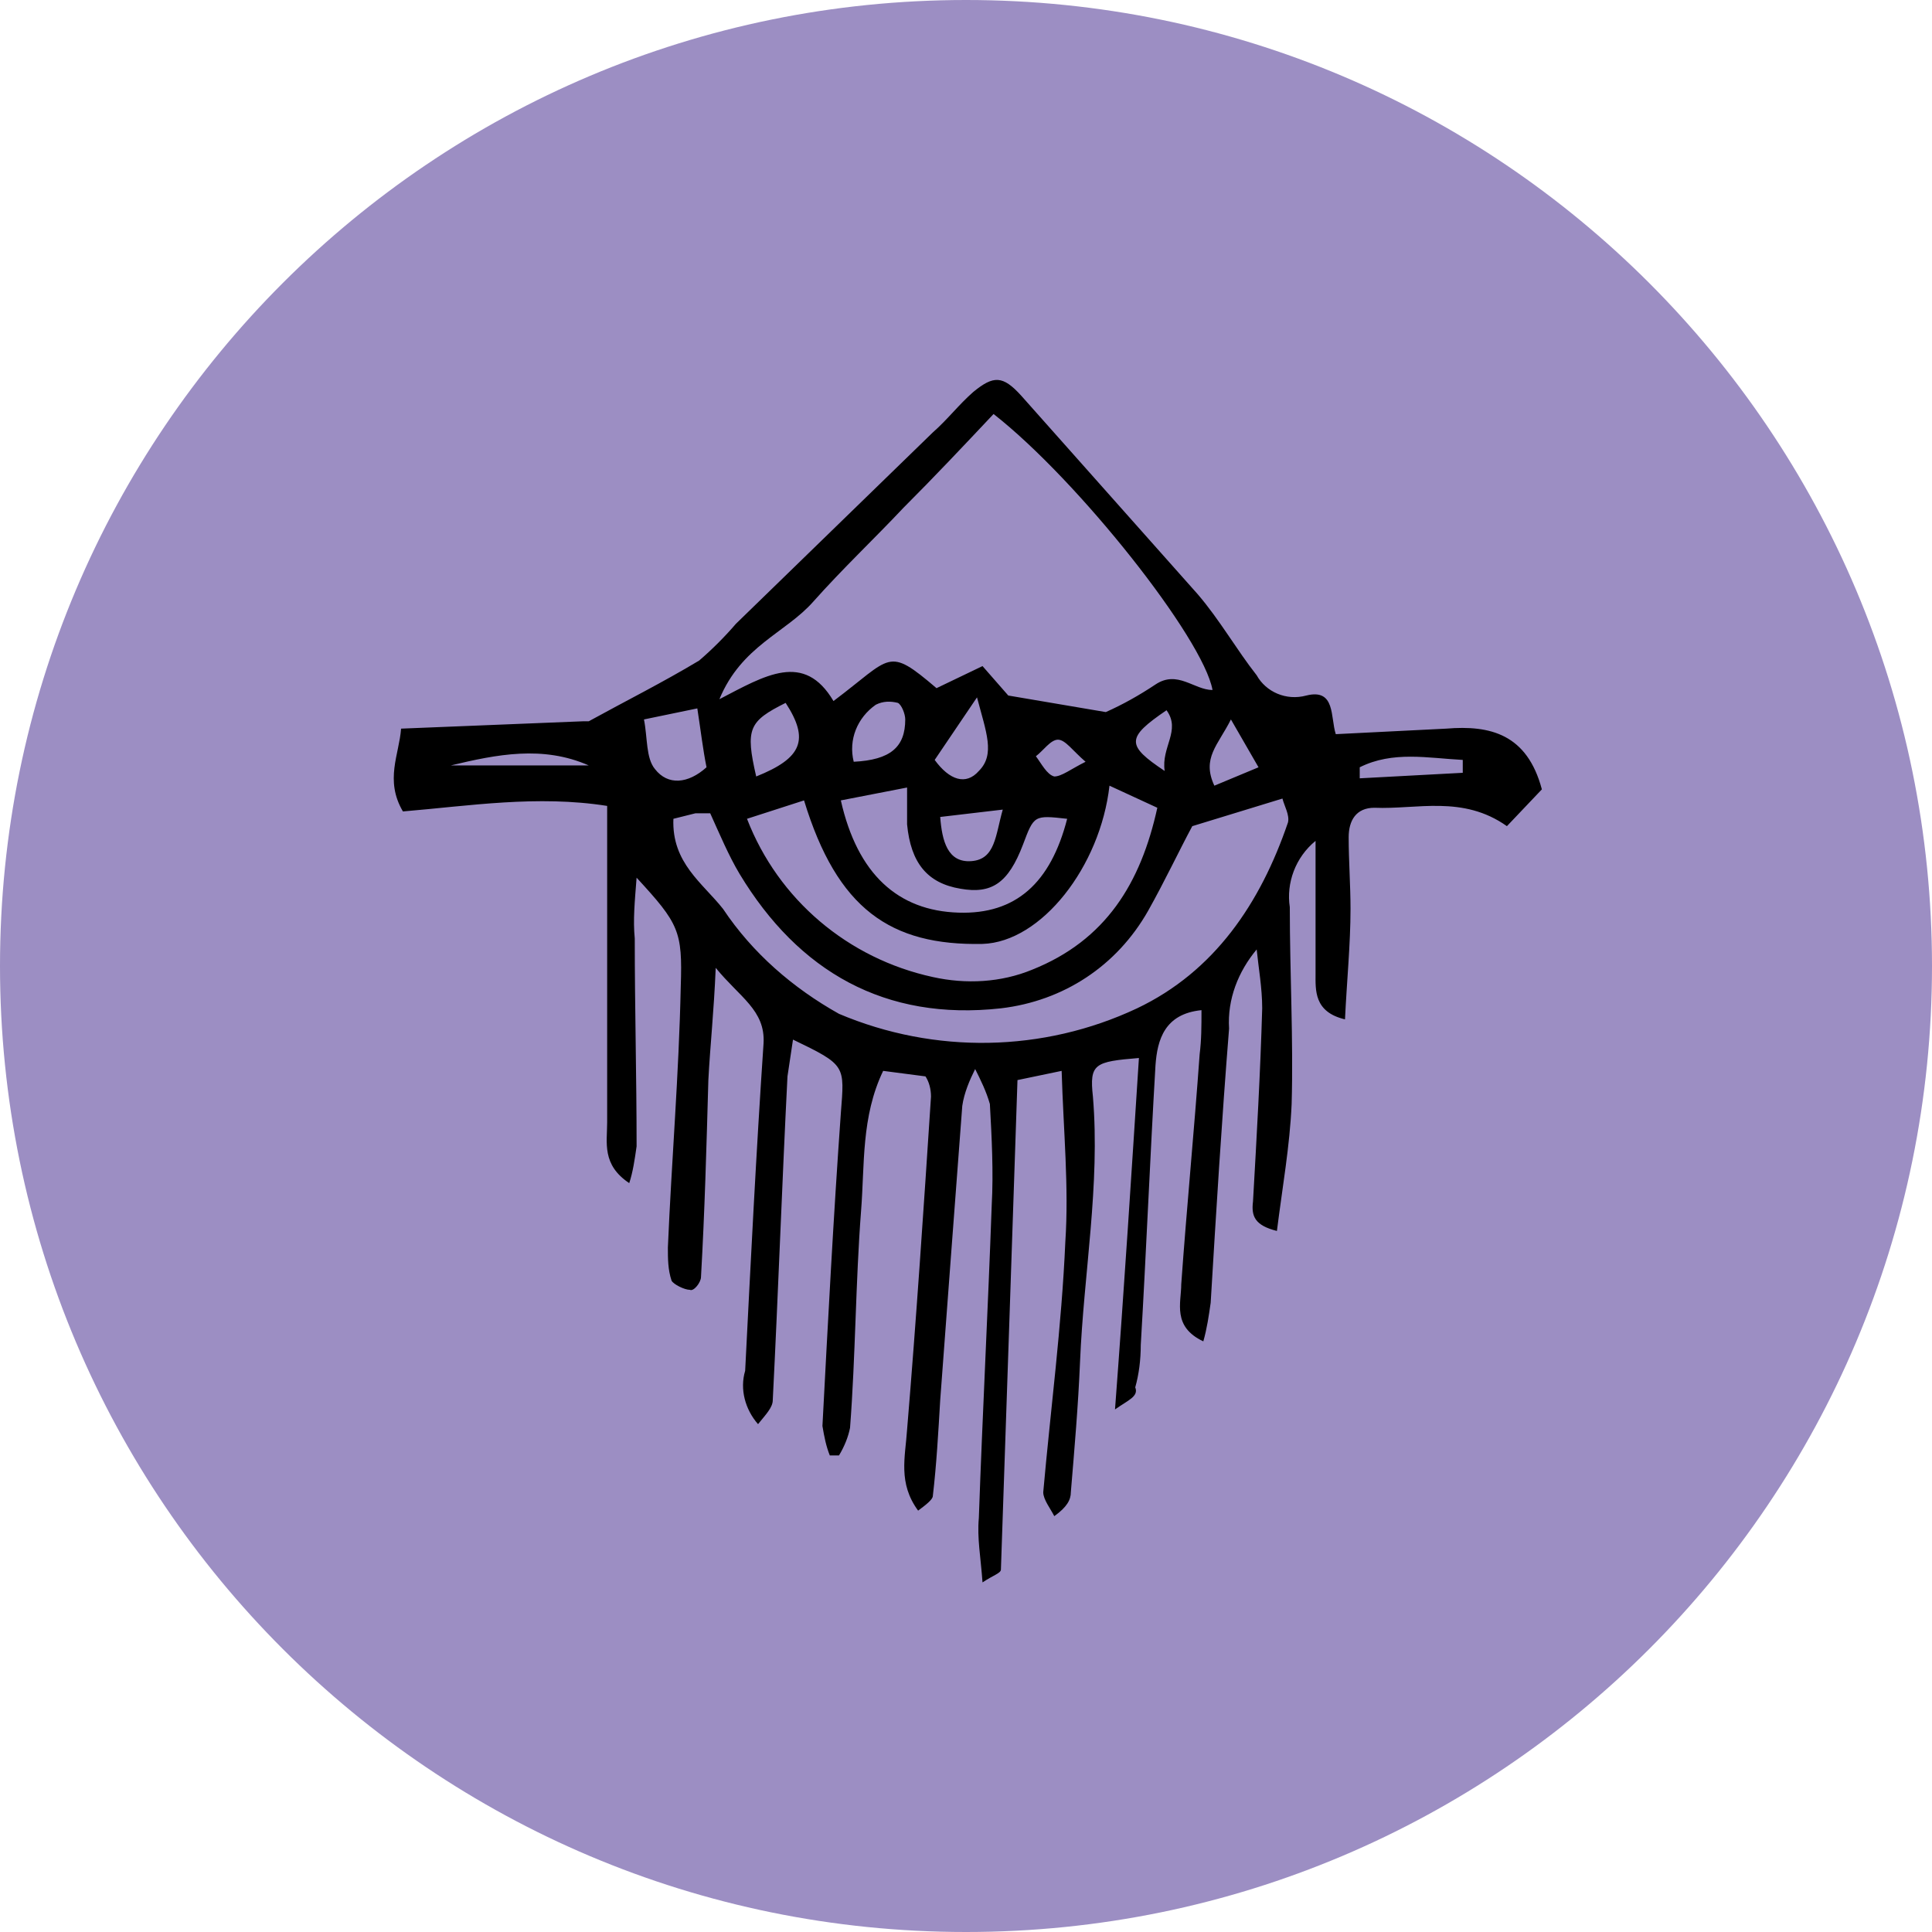
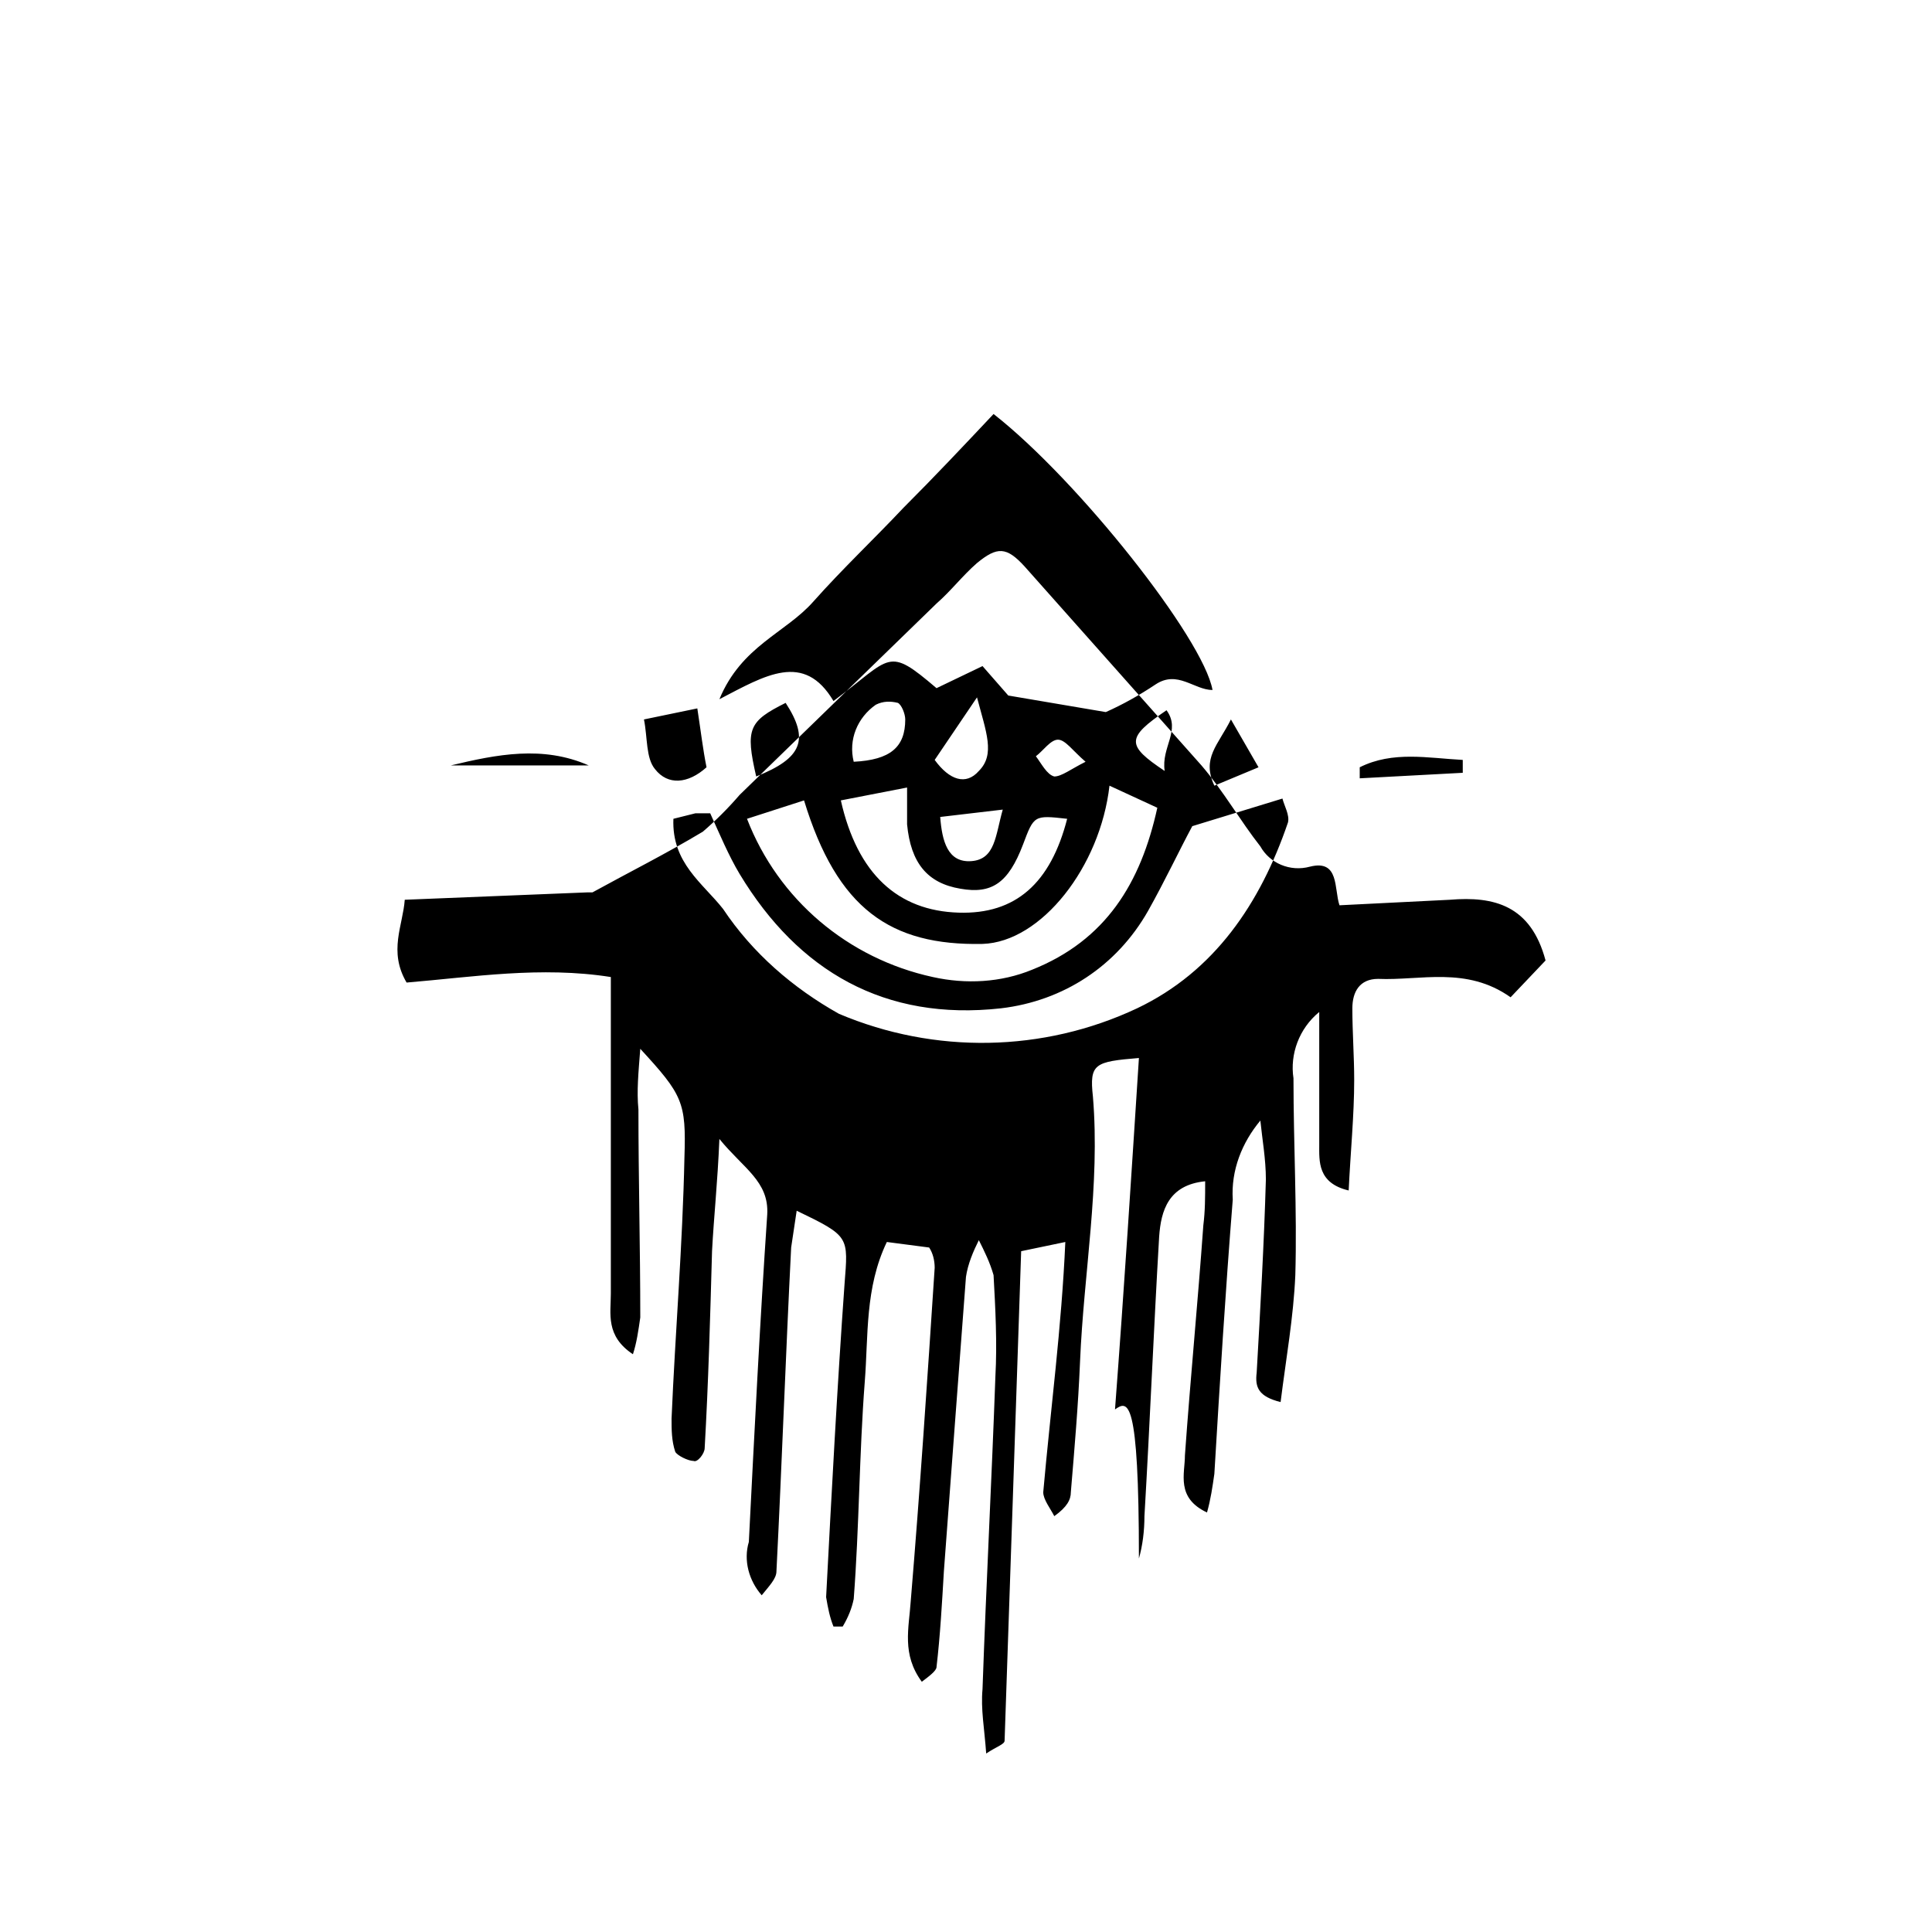
<svg xmlns="http://www.w3.org/2000/svg" version="1.1" id="Ebene_1" x="0px" y="0px" viewBox="0 0 105 105" style="enable-background:new 0 0 105 105;" xml:space="preserve">
  <style type="text/css">
	.st0{fill:#9C8EC3;}
</style>
-   <path id="Pfad_99779" class="st0" d="M52.5,105C23.5,105,0,81.5,0,52.5S23.5,0,52.5,0S105,23.5,105,52.5l0,0  C105,81.5,81.5,105,52.5,105" />
  <g id="Gruppe_26509" transform="translate(0.598 2)">
    <g id="Gruppe_26510">
-       <path id="Pfad_100306" d="M60,74.6c0.5-6.6,0.9-12.9,1.3-19.1c-2.4,0.2-2.7,0.3-2.5,2.1c0.4,4.8-0.5,9.6-0.7,14.4    c-0.1,2.4-0.3,4.7-0.5,7.1c0,0.4-0.2,0.8-0.9,1.3c-0.2-0.4-0.6-0.9-0.6-1.3c0.4-4.5,1-9,1.2-13.6c0.2-3-0.1-6-0.2-9.3l-2.4,0.5    c-0.3,9-0.6,17.8-0.9,26.6c0,0.2-0.4,0.3-1,0.7c-0.1-1.4-0.3-2.4-0.2-3.5c0.2-5.7,0.5-11.4,0.7-17c0.1-1.8,0-3.7-0.1-5.5    c-0.2-0.7-0.5-1.3-0.8-1.9c-0.3,0.6-0.6,1.3-0.7,2c-0.4,5.3-0.8,10.6-1.2,16c-0.1,1.7-0.2,3.5-0.4,5.2c0,0.2-0.4,0.5-0.8,0.8    c-1.1-1.5-0.7-2.9-0.6-4.4c0.5-6,0.9-12,1.3-18.1c0-0.4-0.1-0.8-0.3-1.1l-2.3-0.3c-1.2,2.5-1,5.1-1.2,7.6    c-0.3,3.9-0.3,7.9-0.6,11.8c-0.1,0.5-0.3,1-0.6,1.5l-0.5,0c-0.2-0.5-0.3-1-0.4-1.6c0.3-5.7,0.6-11.4,1-17c0.2-2.6,0.3-2.6-2.6-4    c-0.1,0.7-0.2,1.3-0.3,2c-0.3,5.9-0.5,11.7-0.8,17.6c0,0.4-0.4,0.8-0.8,1.3c-0.7-0.8-1-1.9-0.7-2.9c0.3-5.9,0.6-11.9,1-17.8    c0.1-1.8-1.3-2.5-2.6-4.1c-0.1,2.4-0.3,4.2-0.4,6.1c-0.1,3.6-0.2,7.2-0.4,10.7c0,0.3-0.4,0.8-0.6,0.7c-0.3,0-0.9-0.3-1-0.5    c-0.2-0.6-0.2-1.2-0.2-1.8c0.2-4.7,0.6-9.4,0.7-14.2c0.1-3-0.1-3.4-2.4-5.9c-0.1,1.3-0.2,2.3-0.1,3.3c0,3.8,0.1,7.5,0.1,11.3    c-0.1,0.7-0.2,1.4-0.4,2c-1.5-1-1.2-2.2-1.2-3.3c0-5,0-10,0-15c0-0.6,0-1.2,0-2.2c-3.8-0.6-7.5,0-11.1,0.3c-1-1.7-0.2-3.1-0.1-4.5    l9.9-0.4c0.1,0,0.2,0,0.3,0c2-1.1,4-2.1,6-3.3c0.7-0.6,1.4-1.3,2-2c3.6-3.5,7.1-6.9,10.7-10.4c0.8-0.7,1.4-1.5,2.2-2.2    c1.1-0.9,1.6-0.9,2.6,0.2c3.2,3.6,6.4,7.2,9.6,10.8c1.2,1.4,2.1,3,3.2,4.4c0.5,0.9,1.6,1.4,2.7,1.1c1.6-0.4,1.3,1.2,1.6,2.1    c2-0.1,4-0.2,6-0.3c2.4-0.2,4.4,0.3,5.2,3.3l-1.9,2c-2.4-1.7-4.9-0.9-7.2-1c-1,0-1.4,0.7-1.4,1.6c0,1.3,0.1,2.6,0.1,3.9    c0,1.9-0.2,3.9-0.3,6c-1.7-0.4-1.6-1.6-1.6-2.5c0-2.3,0-4.7,0-7.2c-1.1,0.9-1.6,2.3-1.4,3.6c0,3.6,0.2,7.2,0.1,10.7    c-0.1,2.3-0.5,4.5-0.8,6.9c-1.2-0.3-1.4-0.8-1.3-1.6c0.2-3.5,0.4-7,0.5-10.5c0-1.1-0.2-2.2-0.3-3.2c-1,1.2-1.6,2.7-1.5,4.3    c-0.4,5-0.7,9.9-1,14.9c-0.1,0.7-0.2,1.4-0.4,2.1c-1.7-0.8-1.2-2.1-1.2-3.1c0.3-4.2,0.7-8.3,1-12.5c0.1-0.8,0.1-1.5,0.1-2.4    c-2,0.2-2.4,1.6-2.5,3c-0.3,5.1-0.5,10.1-0.8,15.2c0,0.8-0.1,1.6-0.3,2.3C61.3,73.9,60.7,74.1,60,74.6 M59.5,36.7    c0.9-0.4,1.8-0.9,2.7-1.5c1.2-0.8,2.1,0.3,3.1,0.3c-0.5-2.8-7.3-11.4-11.9-15c-1.6,1.7-3.2,3.4-4.9,5.1c-1.6,1.7-3.3,3.3-4.9,5.1    c-1.5,1.7-3.9,2.4-5.1,5.3c2.5-1.3,4.6-2.6,6.2,0.1c3.2-2.4,2.9-3,5.6-0.7l2.5-1.2l1.4,1.6L59.5,36.7 M36,42.5    c-0.1,2.4,1.6,3.5,2.7,4.9c1.6,2.4,3.8,4.3,6.3,5.7c5.2,2.2,11.1,2.1,16.2-0.3c4.2-2,6.7-5.7,8.2-10.1c0.1-0.4-0.2-0.9-0.3-1.3    l-4.9,1.5c-0.7,1.3-1.5,3-2.4,4.6c-1.7,3-4.6,4.9-8,5.3c-6.3,0.7-11-2-14.2-7.3c-0.6-1-1.1-2.2-1.6-3.3c-0.3,0-0.5,0-0.8,0    C36.8,42.3,36.4,42.4,36,42.5 M40,42.5c1.7,4.4,5.5,7.6,10.1,8.6c1.8,0.4,3.7,0.3,5.4-0.4c4-1.6,5.9-4.7,6.8-8.8l-2.6-1.2    c-0.5,4.4-3.7,8.5-6.9,8.6c-5,0.1-7.9-1.9-9.7-7.8L40,42.5 M45.1,41.5c0.9,4,3.1,6,6.4,6.1c3.1,0.1,5-1.6,5.9-5.1    c-1.8-0.2-1.8-0.2-2.4,1.4c-0.8,2.1-1.7,2.7-3.4,2.4c-1.8-0.3-2.7-1.4-2.9-3.5c0-0.6,0-1.1,0-2L45.1,41.5 M34.4,37.1    c0.2,1,0.1,2.1,0.6,2.7c0.7,0.9,1.8,0.8,2.8-0.1c-0.2-1-0.3-1.9-0.5-3.2L34.4,37.1 M40.5,40.2c2.5-1,2.9-2,1.6-4    C40.1,37.2,39.9,37.6,40.5,40.2 M45.8,39.4c2-0.1,2.8-0.8,2.8-2.3c0-0.3-0.2-0.8-0.4-0.9c-0.4-0.1-0.8-0.1-1.2,0.1    C46,37,45.5,38.2,45.8,39.4 M52.5,35.9l-2.3,3.4c0.8,1.1,1.7,1.4,2.4,0.6C53.5,39,53,37.8,52.5,35.9 M53.9,42l-3.4,0.4    c0.1,1.3,0.4,2.5,1.7,2.4C53.5,44.7,53.5,43.4,53.9,42 M78.9,40c0-0.2,0-0.4,0-0.7c-1.9-0.1-3.8-0.5-5.6,0.4c0,0.2,0,0.4,0,0.6    L78.9,40 M23.9,39.6h7.5C28.9,38.5,26.4,39,23.9,39.6 M66.3,37.1c-0.7,1.4-1.6,2.1-0.9,3.6l2.4-1L66.3,37.1 M62.7,39.9    c-0.2-1.3,0.9-2.2,0.1-3.3C60.6,38.1,60.6,38.5,62.7,39.9 M58.4,39.4c-0.7-0.6-1.1-1.2-1.5-1.2c-0.4,0-0.8,0.6-1.2,0.9    c0.3,0.4,0.6,1,1,1.1C57.1,40.2,57.6,39.8,58.4,39.4" />
+       <path id="Pfad_100306" d="M60,74.6c0.5-6.6,0.9-12.9,1.3-19.1c-2.4,0.2-2.7,0.3-2.5,2.1c0.4,4.8-0.5,9.6-0.7,14.4    c-0.1,2.4-0.3,4.7-0.5,7.1c0,0.4-0.2,0.8-0.9,1.3c-0.2-0.4-0.6-0.9-0.6-1.3c0.4-4.5,1-9,1.2-13.6l-2.4,0.5    c-0.3,9-0.6,17.8-0.9,26.6c0,0.2-0.4,0.3-1,0.7c-0.1-1.4-0.3-2.4-0.2-3.5c0.2-5.7,0.5-11.4,0.7-17c0.1-1.8,0-3.7-0.1-5.5    c-0.2-0.7-0.5-1.3-0.8-1.9c-0.3,0.6-0.6,1.3-0.7,2c-0.4,5.3-0.8,10.6-1.2,16c-0.1,1.7-0.2,3.5-0.4,5.2c0,0.2-0.4,0.5-0.8,0.8    c-1.1-1.5-0.7-2.9-0.6-4.4c0.5-6,0.9-12,1.3-18.1c0-0.4-0.1-0.8-0.3-1.1l-2.3-0.3c-1.2,2.5-1,5.1-1.2,7.6    c-0.3,3.9-0.3,7.9-0.6,11.8c-0.1,0.5-0.3,1-0.6,1.5l-0.5,0c-0.2-0.5-0.3-1-0.4-1.6c0.3-5.7,0.6-11.4,1-17c0.2-2.6,0.3-2.6-2.6-4    c-0.1,0.7-0.2,1.3-0.3,2c-0.3,5.9-0.5,11.7-0.8,17.6c0,0.4-0.4,0.8-0.8,1.3c-0.7-0.8-1-1.9-0.7-2.9c0.3-5.9,0.6-11.9,1-17.8    c0.1-1.8-1.3-2.5-2.6-4.1c-0.1,2.4-0.3,4.2-0.4,6.1c-0.1,3.6-0.2,7.2-0.4,10.7c0,0.3-0.4,0.8-0.6,0.7c-0.3,0-0.9-0.3-1-0.5    c-0.2-0.6-0.2-1.2-0.2-1.8c0.2-4.7,0.6-9.4,0.7-14.2c0.1-3-0.1-3.4-2.4-5.9c-0.1,1.3-0.2,2.3-0.1,3.3c0,3.8,0.1,7.5,0.1,11.3    c-0.1,0.7-0.2,1.4-0.4,2c-1.5-1-1.2-2.2-1.2-3.3c0-5,0-10,0-15c0-0.6,0-1.2,0-2.2c-3.8-0.6-7.5,0-11.1,0.3c-1-1.7-0.2-3.1-0.1-4.5    l9.9-0.4c0.1,0,0.2,0,0.3,0c2-1.1,4-2.1,6-3.3c0.7-0.6,1.4-1.3,2-2c3.6-3.5,7.1-6.9,10.7-10.4c0.8-0.7,1.4-1.5,2.2-2.2    c1.1-0.9,1.6-0.9,2.6,0.2c3.2,3.6,6.4,7.2,9.6,10.8c1.2,1.4,2.1,3,3.2,4.4c0.5,0.9,1.6,1.4,2.7,1.1c1.6-0.4,1.3,1.2,1.6,2.1    c2-0.1,4-0.2,6-0.3c2.4-0.2,4.4,0.3,5.2,3.3l-1.9,2c-2.4-1.7-4.9-0.9-7.2-1c-1,0-1.4,0.7-1.4,1.6c0,1.3,0.1,2.6,0.1,3.9    c0,1.9-0.2,3.9-0.3,6c-1.7-0.4-1.6-1.6-1.6-2.5c0-2.3,0-4.7,0-7.2c-1.1,0.9-1.6,2.3-1.4,3.6c0,3.6,0.2,7.2,0.1,10.7    c-0.1,2.3-0.5,4.5-0.8,6.9c-1.2-0.3-1.4-0.8-1.3-1.6c0.2-3.5,0.4-7,0.5-10.5c0-1.1-0.2-2.2-0.3-3.2c-1,1.2-1.6,2.7-1.5,4.3    c-0.4,5-0.7,9.9-1,14.9c-0.1,0.7-0.2,1.4-0.4,2.1c-1.7-0.8-1.2-2.1-1.2-3.1c0.3-4.2,0.7-8.3,1-12.5c0.1-0.8,0.1-1.5,0.1-2.4    c-2,0.2-2.4,1.6-2.5,3c-0.3,5.1-0.5,10.1-0.8,15.2c0,0.8-0.1,1.6-0.3,2.3C61.3,73.9,60.7,74.1,60,74.6 M59.5,36.7    c0.9-0.4,1.8-0.9,2.7-1.5c1.2-0.8,2.1,0.3,3.1,0.3c-0.5-2.8-7.3-11.4-11.9-15c-1.6,1.7-3.2,3.4-4.9,5.1c-1.6,1.7-3.3,3.3-4.9,5.1    c-1.5,1.7-3.9,2.4-5.1,5.3c2.5-1.3,4.6-2.6,6.2,0.1c3.2-2.4,2.9-3,5.6-0.7l2.5-1.2l1.4,1.6L59.5,36.7 M36,42.5    c-0.1,2.4,1.6,3.5,2.7,4.9c1.6,2.4,3.8,4.3,6.3,5.7c5.2,2.2,11.1,2.1,16.2-0.3c4.2-2,6.7-5.7,8.2-10.1c0.1-0.4-0.2-0.9-0.3-1.3    l-4.9,1.5c-0.7,1.3-1.5,3-2.4,4.6c-1.7,3-4.6,4.9-8,5.3c-6.3,0.7-11-2-14.2-7.3c-0.6-1-1.1-2.2-1.6-3.3c-0.3,0-0.5,0-0.8,0    C36.8,42.3,36.4,42.4,36,42.5 M40,42.5c1.7,4.4,5.5,7.6,10.1,8.6c1.8,0.4,3.7,0.3,5.4-0.4c4-1.6,5.9-4.7,6.8-8.8l-2.6-1.2    c-0.5,4.4-3.7,8.5-6.9,8.6c-5,0.1-7.9-1.9-9.7-7.8L40,42.5 M45.1,41.5c0.9,4,3.1,6,6.4,6.1c3.1,0.1,5-1.6,5.9-5.1    c-1.8-0.2-1.8-0.2-2.4,1.4c-0.8,2.1-1.7,2.7-3.4,2.4c-1.8-0.3-2.7-1.4-2.9-3.5c0-0.6,0-1.1,0-2L45.1,41.5 M34.4,37.1    c0.2,1,0.1,2.1,0.6,2.7c0.7,0.9,1.8,0.8,2.8-0.1c-0.2-1-0.3-1.9-0.5-3.2L34.4,37.1 M40.5,40.2c2.5-1,2.9-2,1.6-4    C40.1,37.2,39.9,37.6,40.5,40.2 M45.8,39.4c2-0.1,2.8-0.8,2.8-2.3c0-0.3-0.2-0.8-0.4-0.9c-0.4-0.1-0.8-0.1-1.2,0.1    C46,37,45.5,38.2,45.8,39.4 M52.5,35.9l-2.3,3.4c0.8,1.1,1.7,1.4,2.4,0.6C53.5,39,53,37.8,52.5,35.9 M53.9,42l-3.4,0.4    c0.1,1.3,0.4,2.5,1.7,2.4C53.5,44.7,53.5,43.4,53.9,42 M78.9,40c0-0.2,0-0.4,0-0.7c-1.9-0.1-3.8-0.5-5.6,0.4c0,0.2,0,0.4,0,0.6    L78.9,40 M23.9,39.6h7.5C28.9,38.5,26.4,39,23.9,39.6 M66.3,37.1c-0.7,1.4-1.6,2.1-0.9,3.6l2.4-1L66.3,37.1 M62.7,39.9    c-0.2-1.3,0.9-2.2,0.1-3.3C60.6,38.1,60.6,38.5,62.7,39.9 M58.4,39.4c-0.7-0.6-1.1-1.2-1.5-1.2c-0.4,0-0.8,0.6-1.2,0.9    c0.3,0.4,0.6,1,1,1.1C57.1,40.2,57.6,39.8,58.4,39.4" />
    </g>
  </g>
</svg>